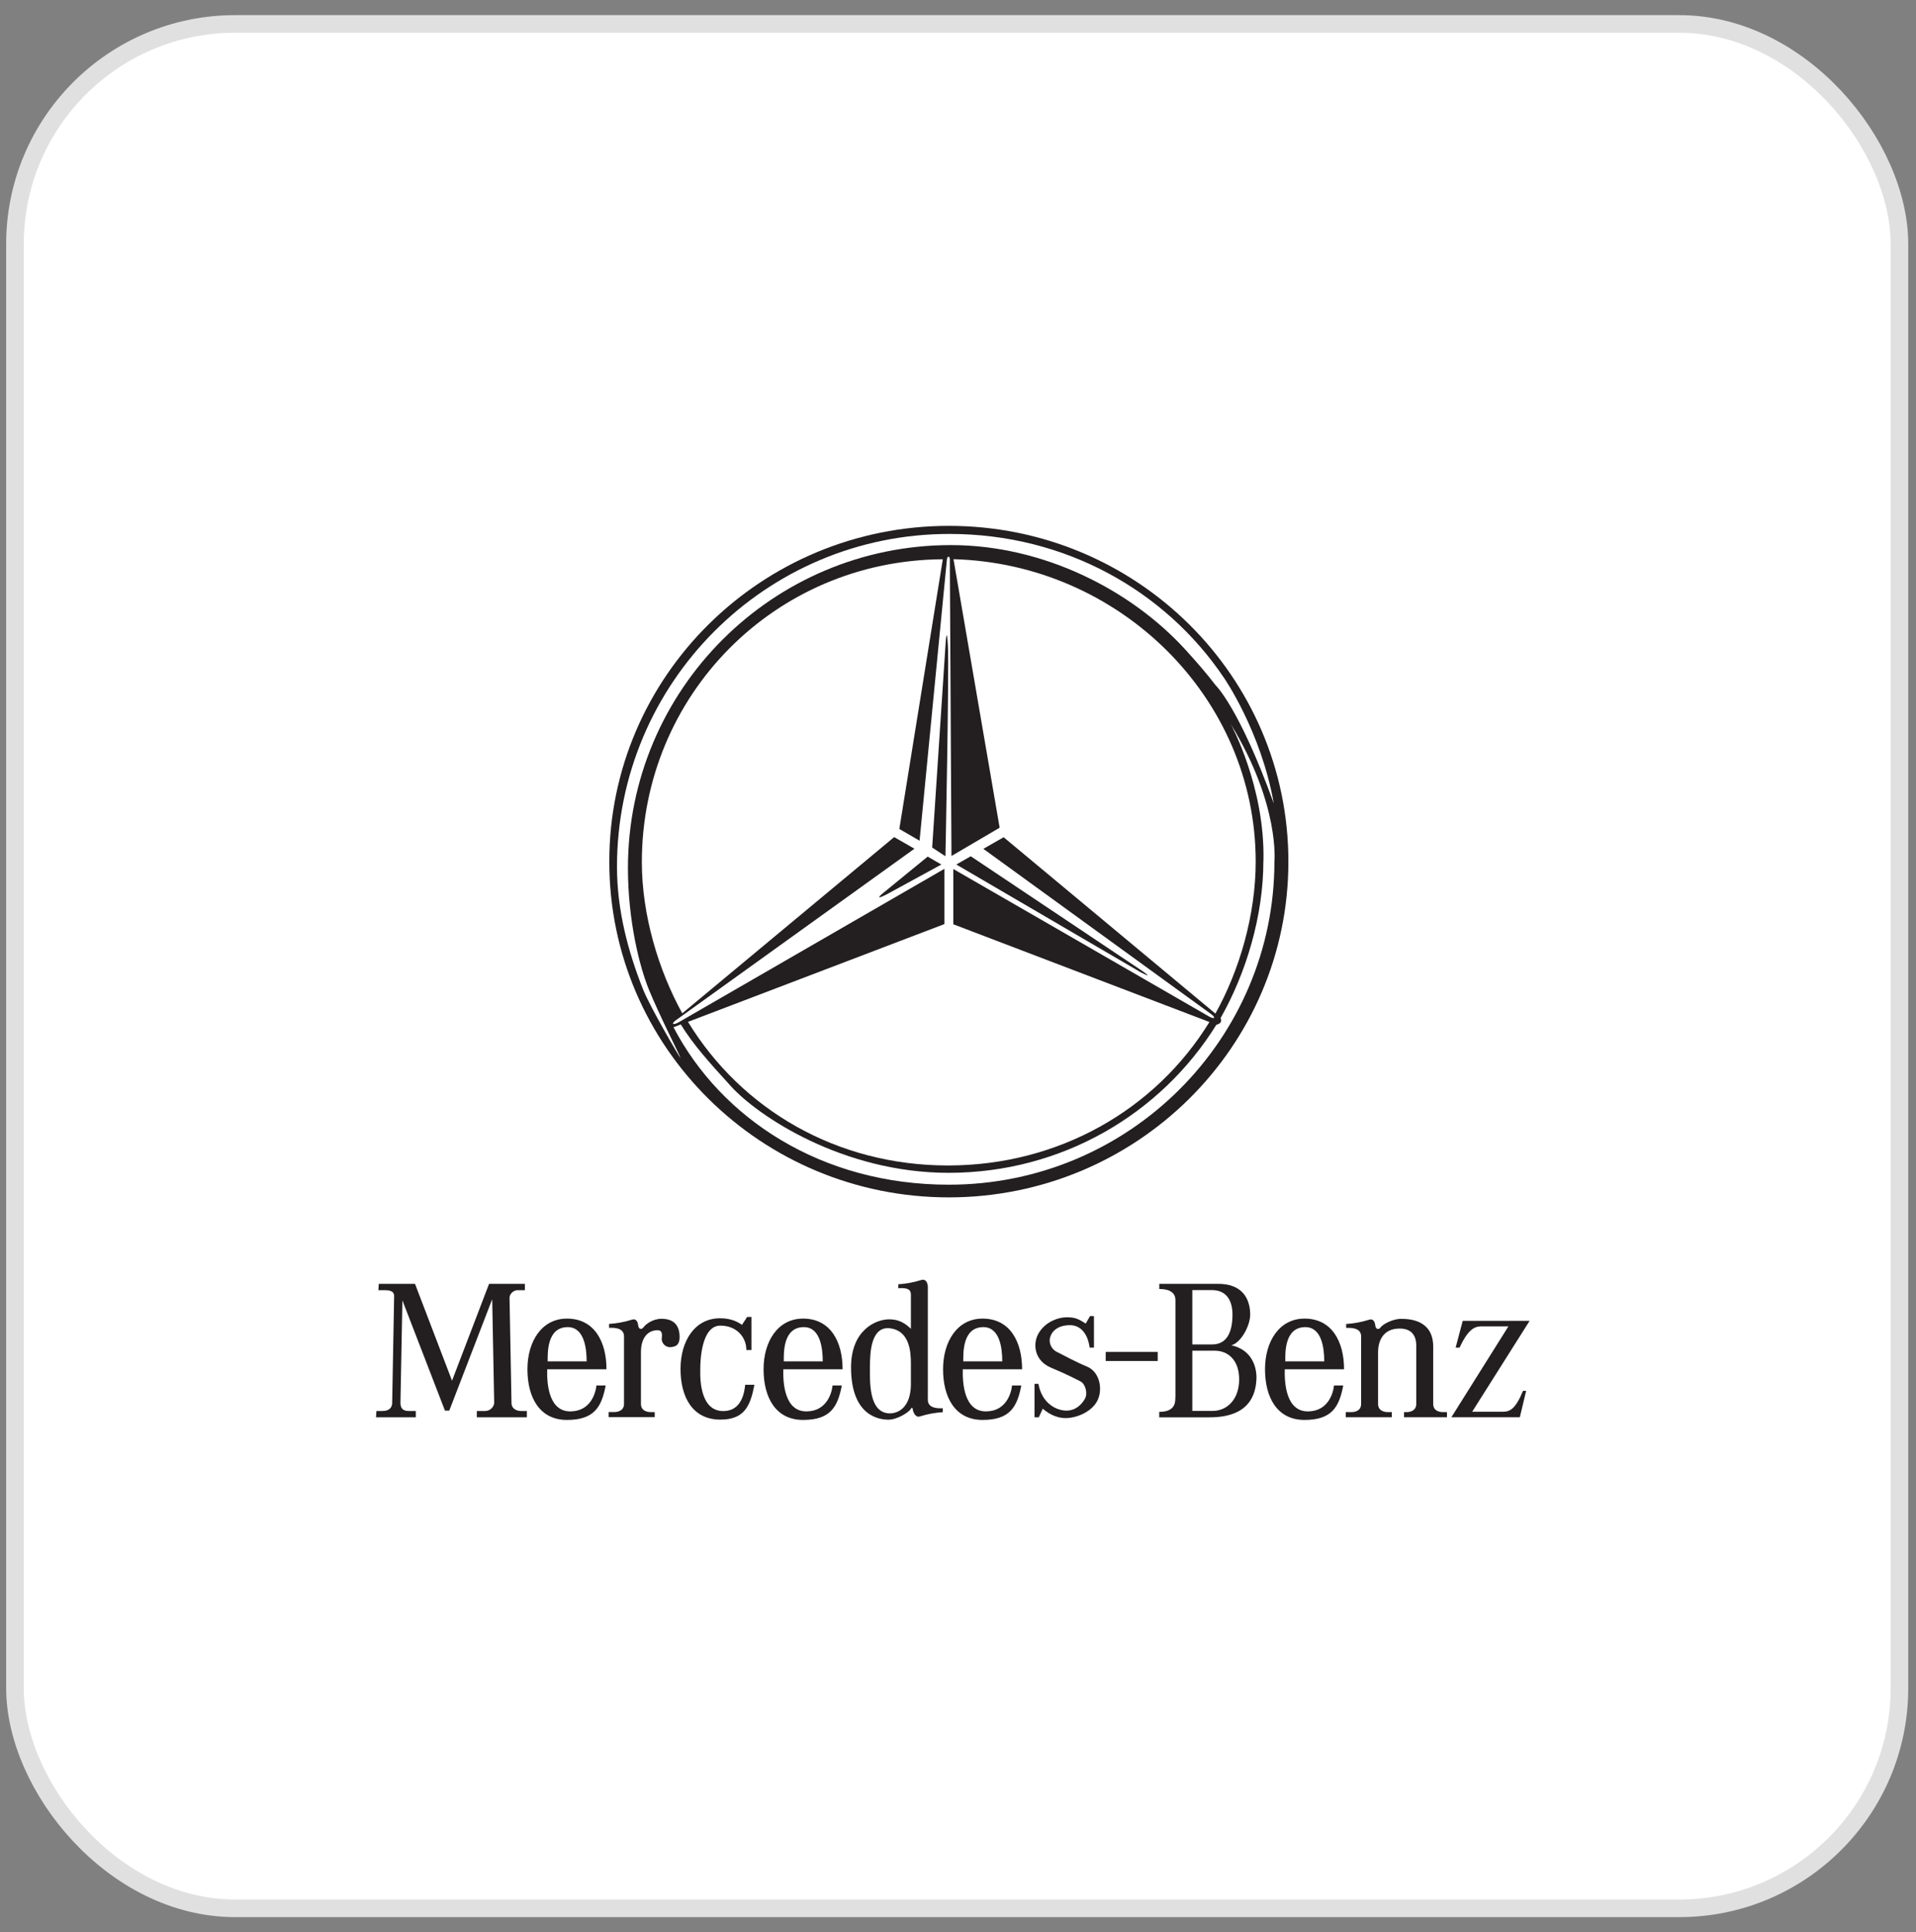
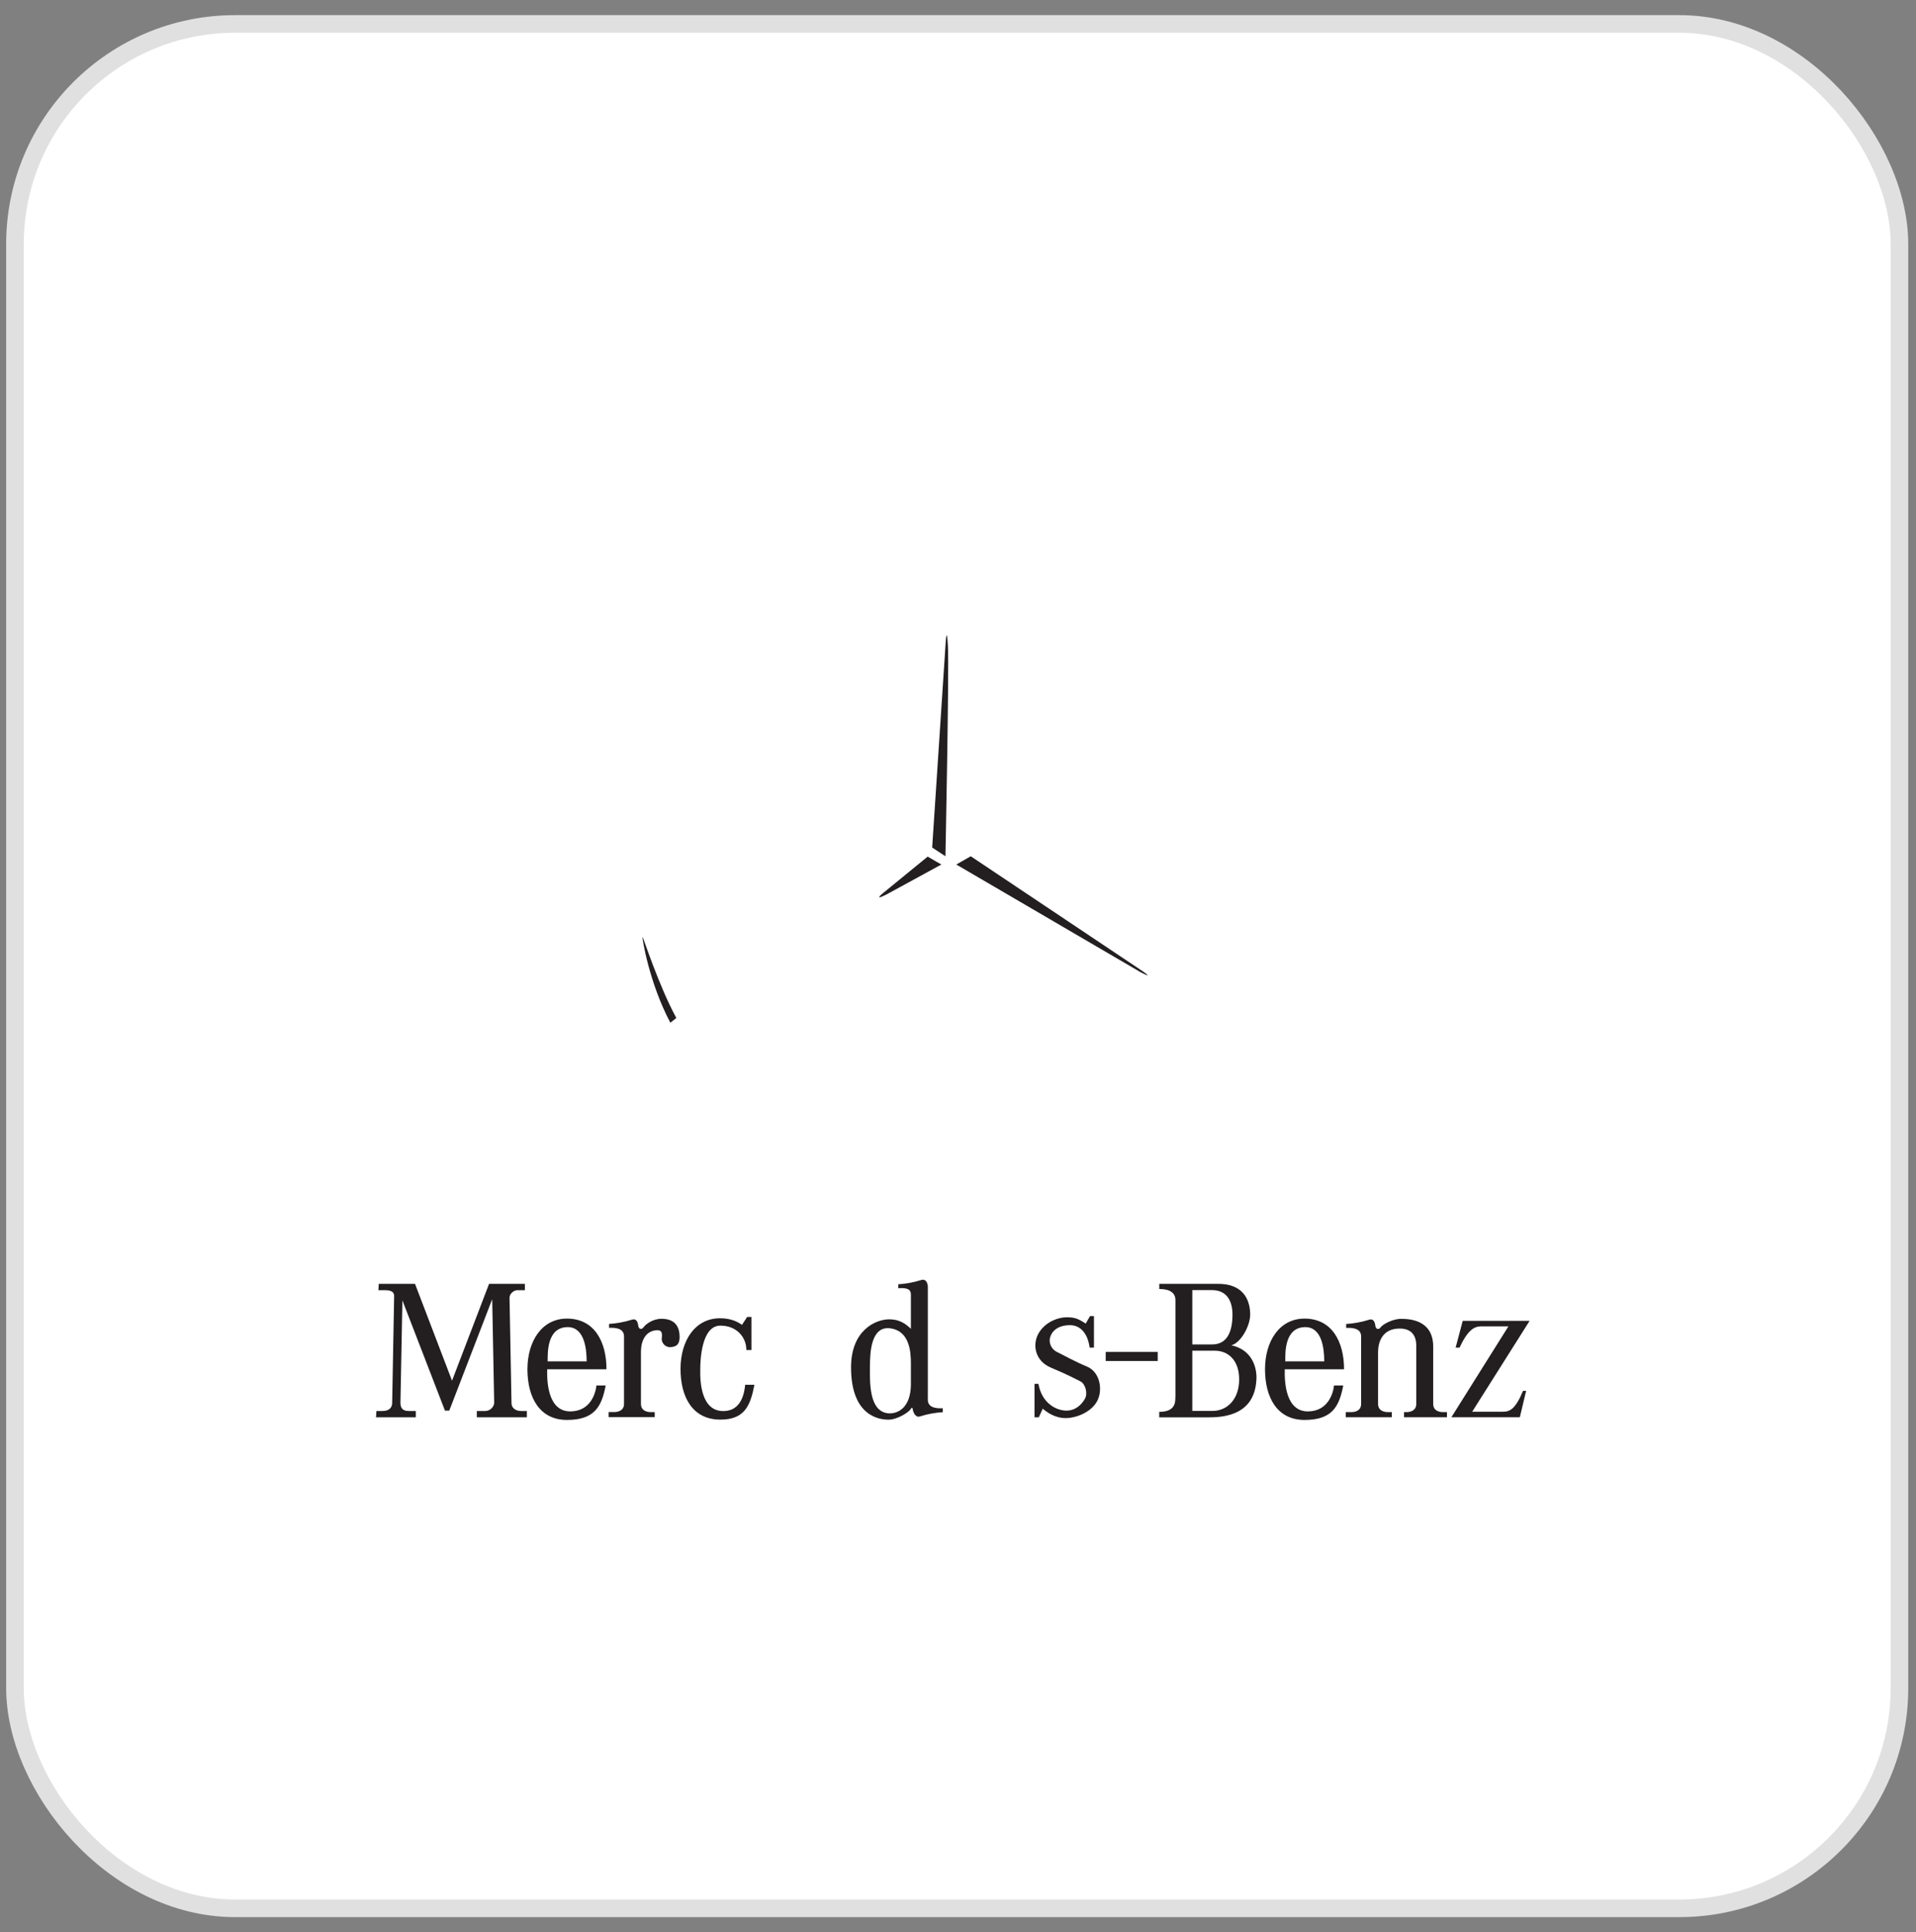
<svg xmlns="http://www.w3.org/2000/svg" width="117" height="118" viewBox="0 0 117 118" fill="none">
  <rect x="0" y="0" width="117" height="118" fill="#808080" stroke="none" />
  <rect x="0.914" y="1.462" width="115.075" height="115.075" rx="13.443" fill="white" stroke="#E0E0E0" stroke-width="1.075" />
  <path fill-rule="evenodd" clip-rule="evenodd" d="M23.13 78.403L23.106 78.788H23.467C23.732 78.788 24.068 78.812 24.068 79.149L23.948 85.662C23.948 85.903 23.828 86.167 23.347 86.167H22.986L22.962 86.552H25.391V86.167H24.982C24.669 86.167 24.453 86.071 24.453 85.662L24.573 79.413L27.171 86.143H27.435L30.056 79.341L30.177 85.662C30.177 85.879 29.96 86.167 29.623 86.167H29.118V86.552H32.173V86.167H31.812C31.547 86.167 31.235 86.023 31.235 85.686L31.114 79.245C31.114 79.029 31.355 78.788 31.596 78.788H32.052V78.403H29.864L27.603 84.316L25.343 78.403H23.13Z" fill="#231F20" />
  <path fill-rule="evenodd" clip-rule="evenodd" d="M33.419 83.618H37.034C37.034 81.911 36.28 80.524 34.621 80.524C33.082 80.524 32.208 81.911 32.208 83.618C32.208 85.326 32.938 86.712 34.621 86.712C36.304 86.712 36.737 85.903 36.986 84.608H36.421C36.373 85.085 36.06 86.167 34.857 86.191C33.487 86.219 33.39 84.46 33.414 83.618H33.419Z" fill="#231F20" />
  <path fill-rule="evenodd" clip-rule="evenodd" d="M39.981 86.548V86.235H39.74C39.524 86.235 39.139 86.163 39.139 85.73V82.58C39.139 81.594 39.644 81.233 40.149 81.233C40.342 81.233 40.462 81.329 40.414 81.69C40.365 82.051 40.678 82.291 40.943 82.267C41.207 82.243 41.544 82.195 41.496 81.522C41.448 80.848 41.063 80.536 40.39 80.536C39.861 80.536 39.428 80.872 39.307 81.041C39.167 81.237 38.995 81.161 38.971 80.945C38.947 80.728 38.85 80.512 38.61 80.584C38.081 80.752 37.6 80.824 37.191 80.848V81.089C38.201 81.041 38.105 81.546 38.105 81.786V85.726C38.105 86.159 37.72 86.231 37.504 86.231H37.167V86.544H39.981V86.548Z" fill="#231F20" />
  <path fill-rule="evenodd" clip-rule="evenodd" d="M45.311 80.909C44.959 80.648 44.51 80.504 43.969 80.504C42.429 80.504 41.556 81.887 41.556 83.598C41.556 85.31 42.285 86.684 43.969 86.692C45.46 86.701 45.82 85.859 46.069 84.564H45.504C45.456 85.041 45.287 86.147 44.205 86.171C42.834 86.204 42.738 84.44 42.762 83.598C42.762 83.069 42.834 80.953 43.989 80.953C44.975 80.953 45.576 81.65 45.576 82.444H45.889V80.424H45.624L45.307 80.909H45.311Z" fill="#231F20" />
  <path fill-rule="evenodd" clip-rule="evenodd" d="M56.658 85.302V78.596C56.658 78.319 56.514 78.091 56.273 78.163C55.744 78.331 55.264 78.403 54.855 78.427V78.668C55.552 78.62 55.624 78.836 55.624 79.077V81.145C55.312 80.856 54.951 80.568 54.301 80.568C53.484 80.568 51.969 81.217 51.969 83.502C51.969 86.508 53.724 86.696 54.253 86.696C54.782 86.696 55.48 86.263 55.624 86.035C55.636 85.987 55.708 85.927 55.732 86.035C55.757 86.251 55.913 86.576 56.153 86.504C56.682 86.336 57.163 86.263 57.572 86.239V85.999C56.562 86.047 56.658 85.542 56.658 85.302Z" fill="#231F20" />
  <path fill-rule="evenodd" clip-rule="evenodd" d="M70.695 83.113V82.56H67.52V83.113H70.695Z" fill="#231F20" />
  <path fill-rule="evenodd" clip-rule="evenodd" d="M63.171 84.508V86.552H63.435L63.676 86.023C63.916 86.24 64.421 86.6 65.071 86.6C65.72 86.6 66.634 86.24 66.995 85.566C67.355 84.893 67.187 83.787 66.369 83.45C65.652 83.153 65.027 82.8 64.542 82.56C64.157 82.368 64.065 81.983 64.109 81.742C64.181 81.358 64.518 80.949 65.287 80.925C66.057 80.901 66.442 81.55 66.538 82.296H66.802V80.372H66.562L66.297 80.829C65.792 80.492 65.576 80.444 65.119 80.444C64.662 80.444 63.892 80.684 63.459 81.358C63.027 82.031 63.147 83.089 64.181 83.522C65.215 83.955 65.696 84.219 65.985 84.364C66.273 84.508 66.442 85.085 66.249 85.422C66.057 85.758 65.696 86.143 65.119 86.143C64.542 86.143 63.628 85.734 63.411 84.508H63.171Z" fill="#231F20" />
  <path fill-rule="evenodd" clip-rule="evenodd" d="M71.777 85.326V79.389C71.777 78.788 71.152 78.716 70.791 78.716V78.403H74.394C76.078 78.403 76.342 79.582 76.342 80.279C76.342 80.977 75.765 82.011 75.188 82.155C76.342 82.396 76.727 83.334 76.727 84.127C76.679 86.484 74.635 86.556 73.745 86.556H70.787V86.219C71.749 86.219 71.773 85.666 71.773 85.329L71.777 85.326Z" fill="#231F20" />
  <path fill-rule="evenodd" clip-rule="evenodd" d="M86.484 82.175V85.73C86.484 86.163 86.099 86.235 85.882 86.235H85.738V86.548H88.359V86.235H88.119C87.902 86.235 87.518 86.163 87.518 85.73V82.199C87.493 80.588 86.051 80.54 85.546 80.54C85.04 80.54 84.439 80.876 84.319 81.045C84.179 81.241 84.006 81.165 83.982 80.949C83.958 80.732 83.862 80.516 83.622 80.588C83.093 80.756 82.612 80.828 82.203 80.852V81.093C83.213 81.045 83.117 81.55 83.117 81.79V85.73C83.117 86.163 82.732 86.235 82.515 86.235H82.179V86.548H84.992V86.235H84.752C84.535 86.235 84.151 86.163 84.151 85.73V82.58C84.151 82.051 84.343 81.209 85.329 81.137C86.315 81.065 86.484 81.714 86.484 82.171V82.175Z" fill="#231F20" />
  <path fill-rule="evenodd" clip-rule="evenodd" d="M88.888 82.295L89.321 80.66H93.406L89.898 86.211H91.774C92.207 86.211 92.544 86.043 93.001 84.937H93.193L92.808 86.548H88.628L92.111 80.997H90.548C90.163 80.997 89.73 80.997 89.129 82.295H88.888Z" fill="#231F20" />
-   <path fill-rule="evenodd" clip-rule="evenodd" d="M47.837 83.618H51.453C51.453 81.911 50.699 80.524 49.04 80.524C47.501 80.524 46.627 81.911 46.627 83.618C46.627 85.326 47.356 86.712 49.04 86.712C50.723 86.712 51.156 85.903 51.405 84.608H50.84C50.791 85.085 50.479 86.167 49.276 86.191C47.906 86.219 47.809 84.46 47.833 83.618H47.837Z" fill="#231F20" />
-   <path fill-rule="evenodd" clip-rule="evenodd" d="M58.798 83.618H62.414C62.414 81.911 61.66 80.524 60.001 80.524C58.462 80.524 57.588 81.911 57.588 83.618C57.588 85.326 58.317 86.712 60.001 86.712C61.684 86.712 62.117 85.903 62.366 84.608H61.8C61.752 85.085 61.44 86.167 60.237 86.191C58.867 86.219 58.77 84.46 58.794 83.618H58.798Z" fill="#231F20" />
  <path fill-rule="evenodd" clip-rule="evenodd" d="M78.459 83.618H82.074C82.074 81.911 81.32 80.524 79.661 80.524C78.122 80.524 77.248 81.911 77.248 83.618C77.248 85.326 77.978 86.712 79.661 86.712C81.344 86.712 81.777 85.903 82.026 84.608H81.461C81.412 85.085 81.1 86.167 79.897 86.191C78.527 86.219 78.43 84.46 78.454 83.618H78.459Z" fill="#231F20" />
  <path fill-rule="evenodd" clip-rule="evenodd" d="M33.443 83.137C33.443 82.608 33.395 81.045 34.669 81.045C35.679 81.045 35.824 82.344 35.824 83.137H33.443Z" fill="white" />
  <path fill-rule="evenodd" clip-rule="evenodd" d="M55.624 84.58C55.6 85.903 54.902 86.312 54.325 86.312C53.026 86.287 53.123 84.316 53.123 83.474C53.123 82.632 53.171 80.973 54.349 81.117C55.528 81.261 55.624 82.512 55.624 83.257V84.58Z" fill="white" />
  <path fill-rule="evenodd" clip-rule="evenodd" d="M72.808 86.163H74.034C74.948 86.163 75.669 85.442 75.669 84.239C75.669 83.037 74.972 82.484 74.178 82.484H72.808V86.159V86.163Z" fill="white" />
  <path fill-rule="evenodd" clip-rule="evenodd" d="M72.808 82.103H74.01C74.948 82.103 75.261 81.309 75.261 80.275C75.261 79.434 74.9 78.784 74.01 78.784H72.808V82.099V82.103Z" fill="white" />
  <path fill-rule="evenodd" clip-rule="evenodd" d="M47.861 83.137C47.861 82.608 47.812 81.045 49.087 81.045C50.097 81.045 50.241 82.344 50.241 83.137H47.861Z" fill="white" />
  <path fill-rule="evenodd" clip-rule="evenodd" d="M58.822 83.137C58.822 82.608 58.774 81.045 60.049 81.045C61.059 81.045 61.203 82.344 61.203 83.137H58.822Z" fill="white" />
  <path fill-rule="evenodd" clip-rule="evenodd" d="M78.484 83.137C78.484 82.608 78.436 81.045 79.71 81.045C80.72 81.045 80.865 82.344 80.865 83.137H78.484Z" fill="white" />
-   <path fill-rule="evenodd" clip-rule="evenodd" d="M57.937 73.121C46.486 73.121 37.203 63.938 37.207 52.615C37.207 41.292 46.494 32.113 57.945 32.113C69.397 32.113 78.679 41.296 78.675 52.619C78.675 63.942 69.388 73.121 57.937 73.121Z" fill="#231F20" />
  <path fill-rule="evenodd" clip-rule="evenodd" d="M40.935 62.455L41.3 62.166C40.229 60.202 39.283 57.256 39.231 57.196C39.207 57.281 39.64 60.018 40.935 62.455Z" fill="#231F20" />
  <path fill-rule="evenodd" clip-rule="evenodd" d="M58.225 34.149L61.043 50.547L58.101 52.274L58.001 34.157C58.001 33.941 57.848 33.941 57.824 34.157L56.153 51.34L54.918 50.623L57.572 34.153C47.303 34.218 39.194 42.462 39.194 52.651C39.194 55.87 40.208 59.245 41.663 61.882L54.602 51.12L55.84 51.829L41.311 62.275C40.962 62.519 41.066 62.639 41.451 62.423L57.672 53.056V56.431L42.012 62.403C45.287 67.762 51.103 71.173 57.888 71.173C64.662 71.173 70.574 67.754 73.853 62.411L58.213 56.443V53.068L73.813 62.066C74.165 62.267 74.274 62.158 73.941 61.918L60.049 51.837L61.287 51.128L74.218 61.898C75.697 59.245 76.679 55.862 76.679 52.615C76.679 42.559 68.318 34.422 58.233 34.149H58.225Z" fill="white" />
  <path fill-rule="evenodd" clip-rule="evenodd" d="M77.781 49.048C76.996 44.643 74.739 41.388 74.739 41.388C71.156 36.073 65.052 32.606 57.977 32.606C46.75 32.606 37.676 41.705 37.676 52.932C37.676 55.577 38.349 58.102 39.267 60.419C39.688 61.481 41.48 64.551 41.56 64.615C41.552 64.519 40.289 62.062 39.624 60.431C39.055 59.032 38.345 56.238 38.345 53.004C38.345 42.114 47.175 33.288 58.065 33.288C63.757 33.288 69.1 36.065 72.382 39.669C73.08 40.434 73.685 41.132 74.226 41.841C74.226 41.841 75.653 43.176 77.777 49.048H77.781Z" fill="white" />
  <path fill-rule="evenodd" clip-rule="evenodd" d="M77.148 52.567C77.148 55.938 76.09 59.433 74.535 62.17C74.623 62.395 74.539 62.511 74.278 62.579C70.883 68.046 64.827 71.622 57.929 71.622C51.456 71.622 46.281 68.147 44.646 66.347C43.319 64.888 42.333 63.798 41.572 62.559L41.127 62.731C44.037 68.299 50.145 72.347 57.937 72.347C68.996 72.347 77.822 63.409 77.822 52.615C77.822 52.615 78.166 49.148 75.152 44.21C75.152 44.21 77.252 48.03 77.152 52.563L77.148 52.567Z" fill="white" />
  <path fill-rule="evenodd" clip-rule="evenodd" d="M56.646 52.314L53.889 54.567C53.889 54.567 53.307 55.048 54.141 54.619L57.484 52.795L56.65 52.314H56.646Z" fill="#231F20" />
  <path fill-rule="evenodd" clip-rule="evenodd" d="M56.923 51.757L57.733 39.456C57.733 39.456 57.809 37.961 57.885 39.48C57.961 40.971 57.733 52.29 57.733 52.29L56.923 51.757Z" fill="#231F20" />
  <path fill-rule="evenodd" clip-rule="evenodd" d="M58.394 52.795L59.279 52.29L69.761 59.3C69.761 59.3 70.546 59.834 69.66 59.377L58.398 52.795H58.394Z" fill="#231F20" />
</svg>